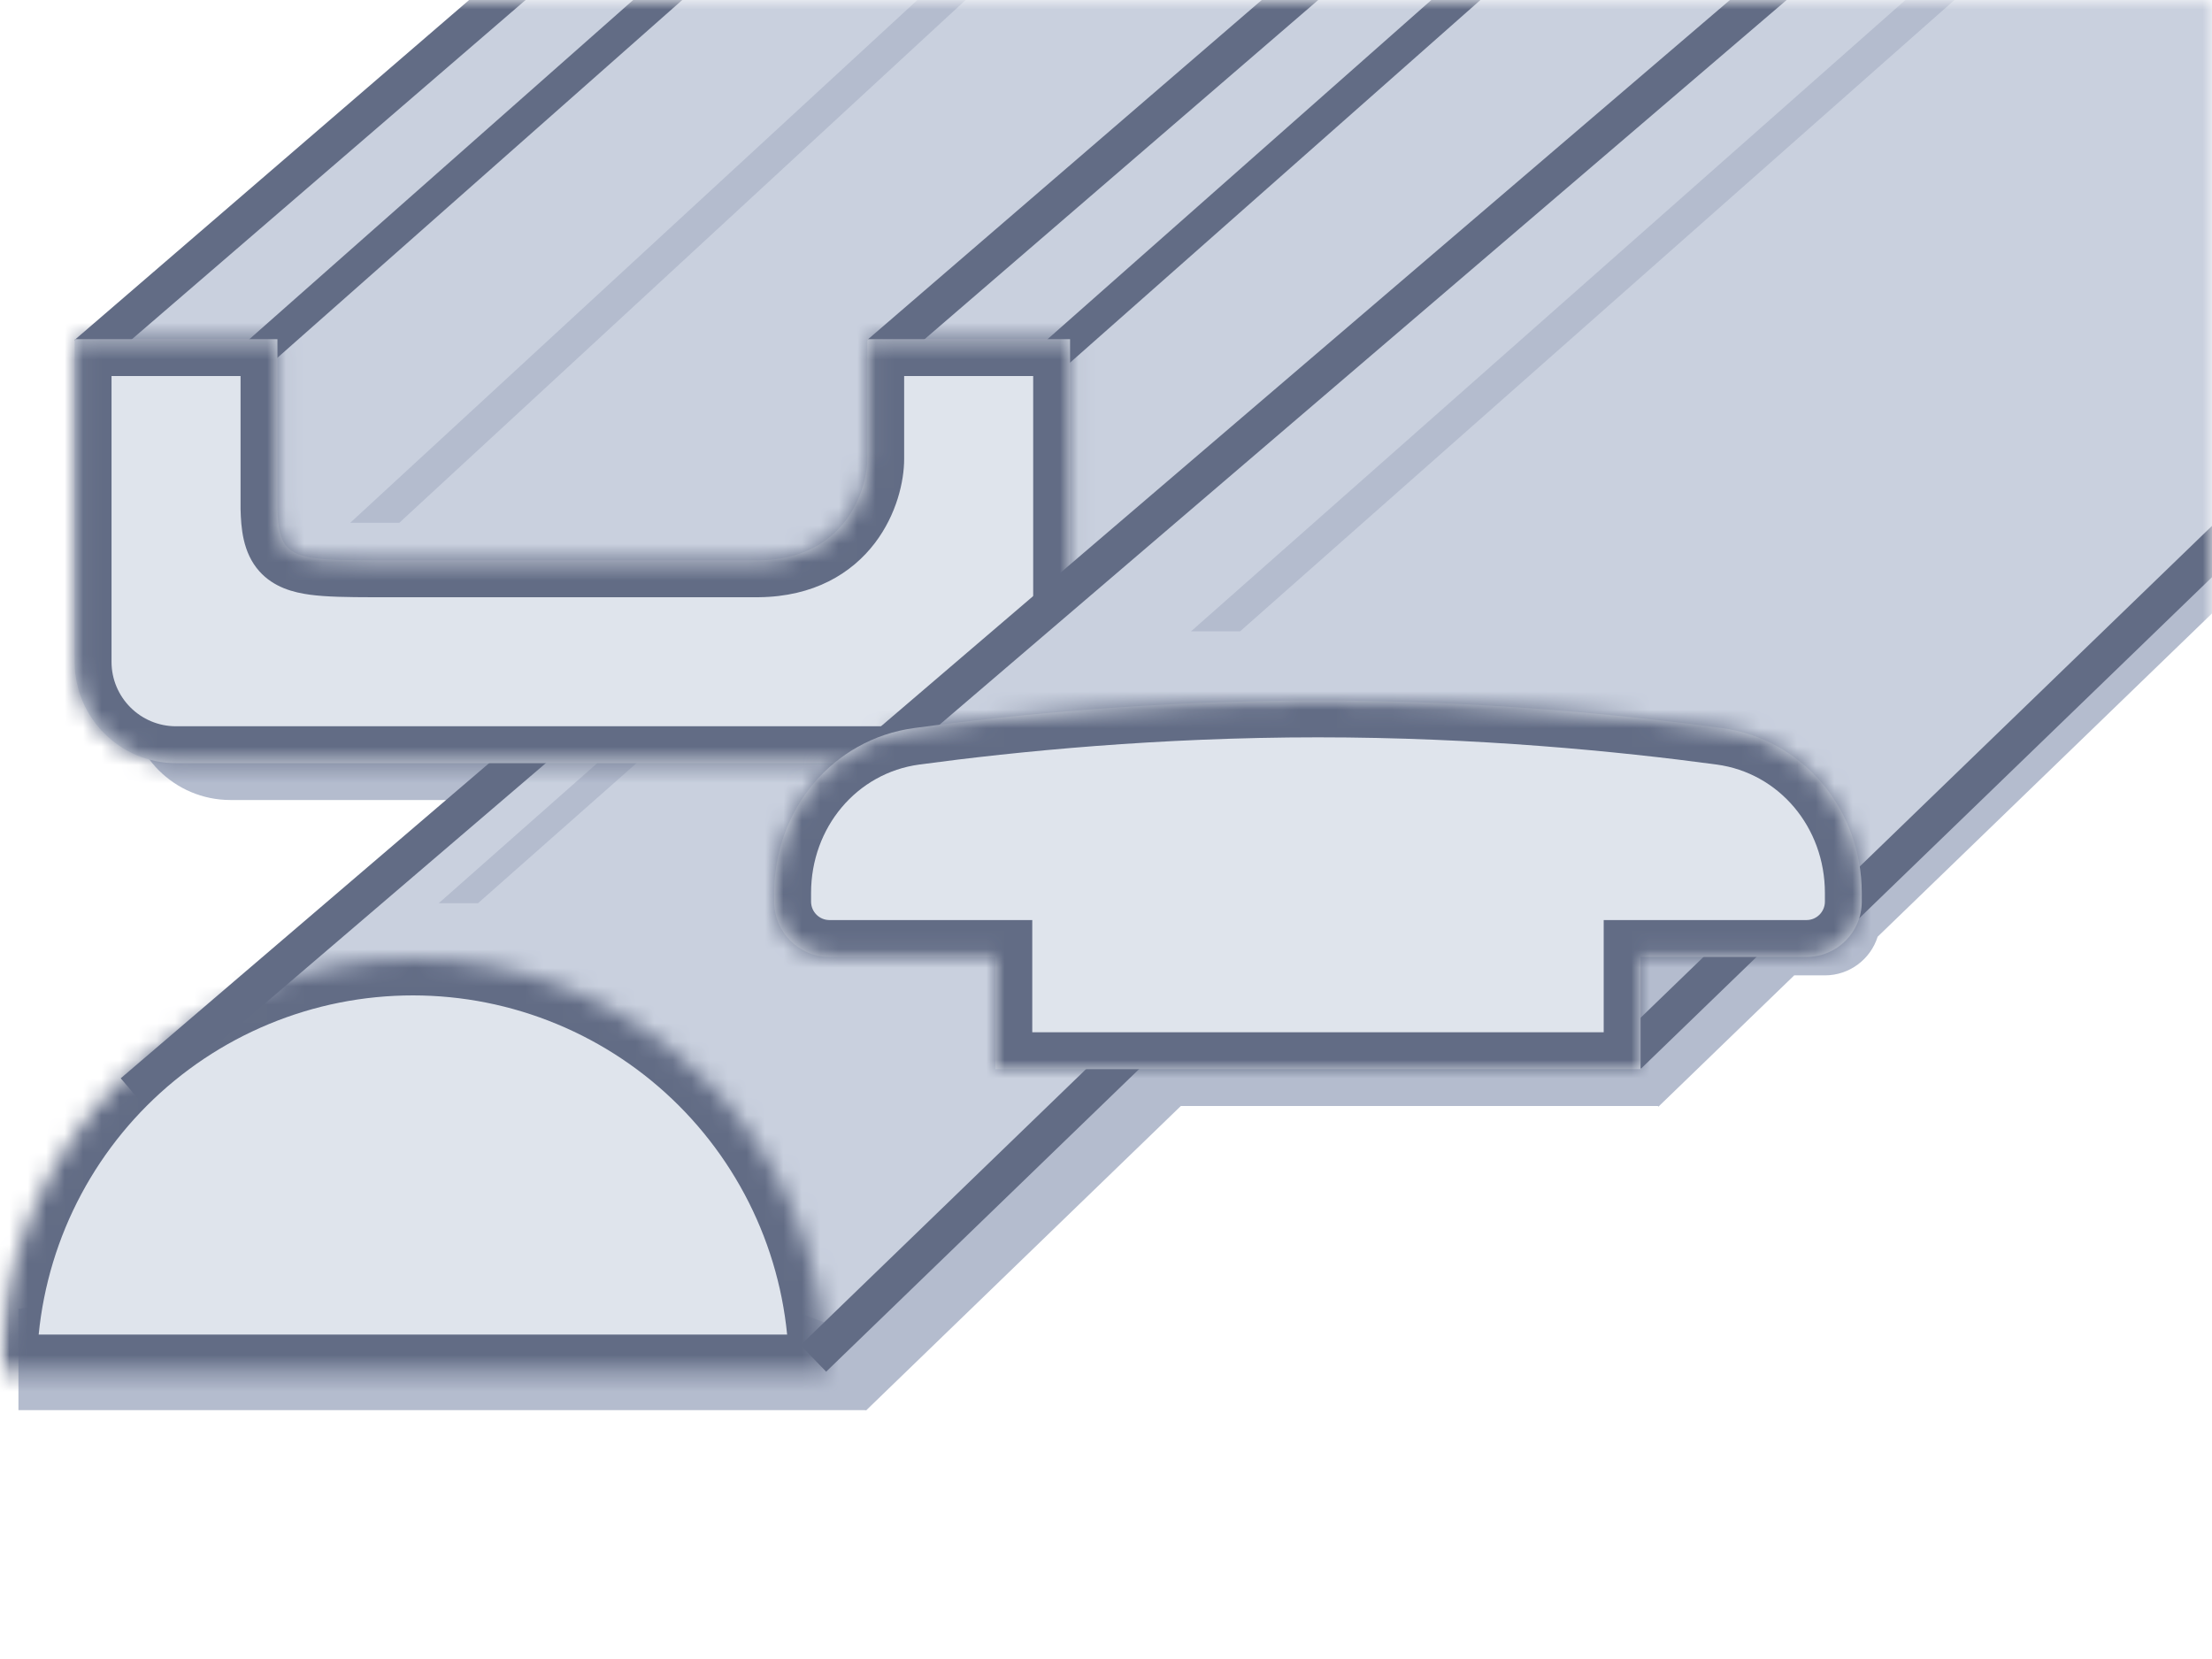
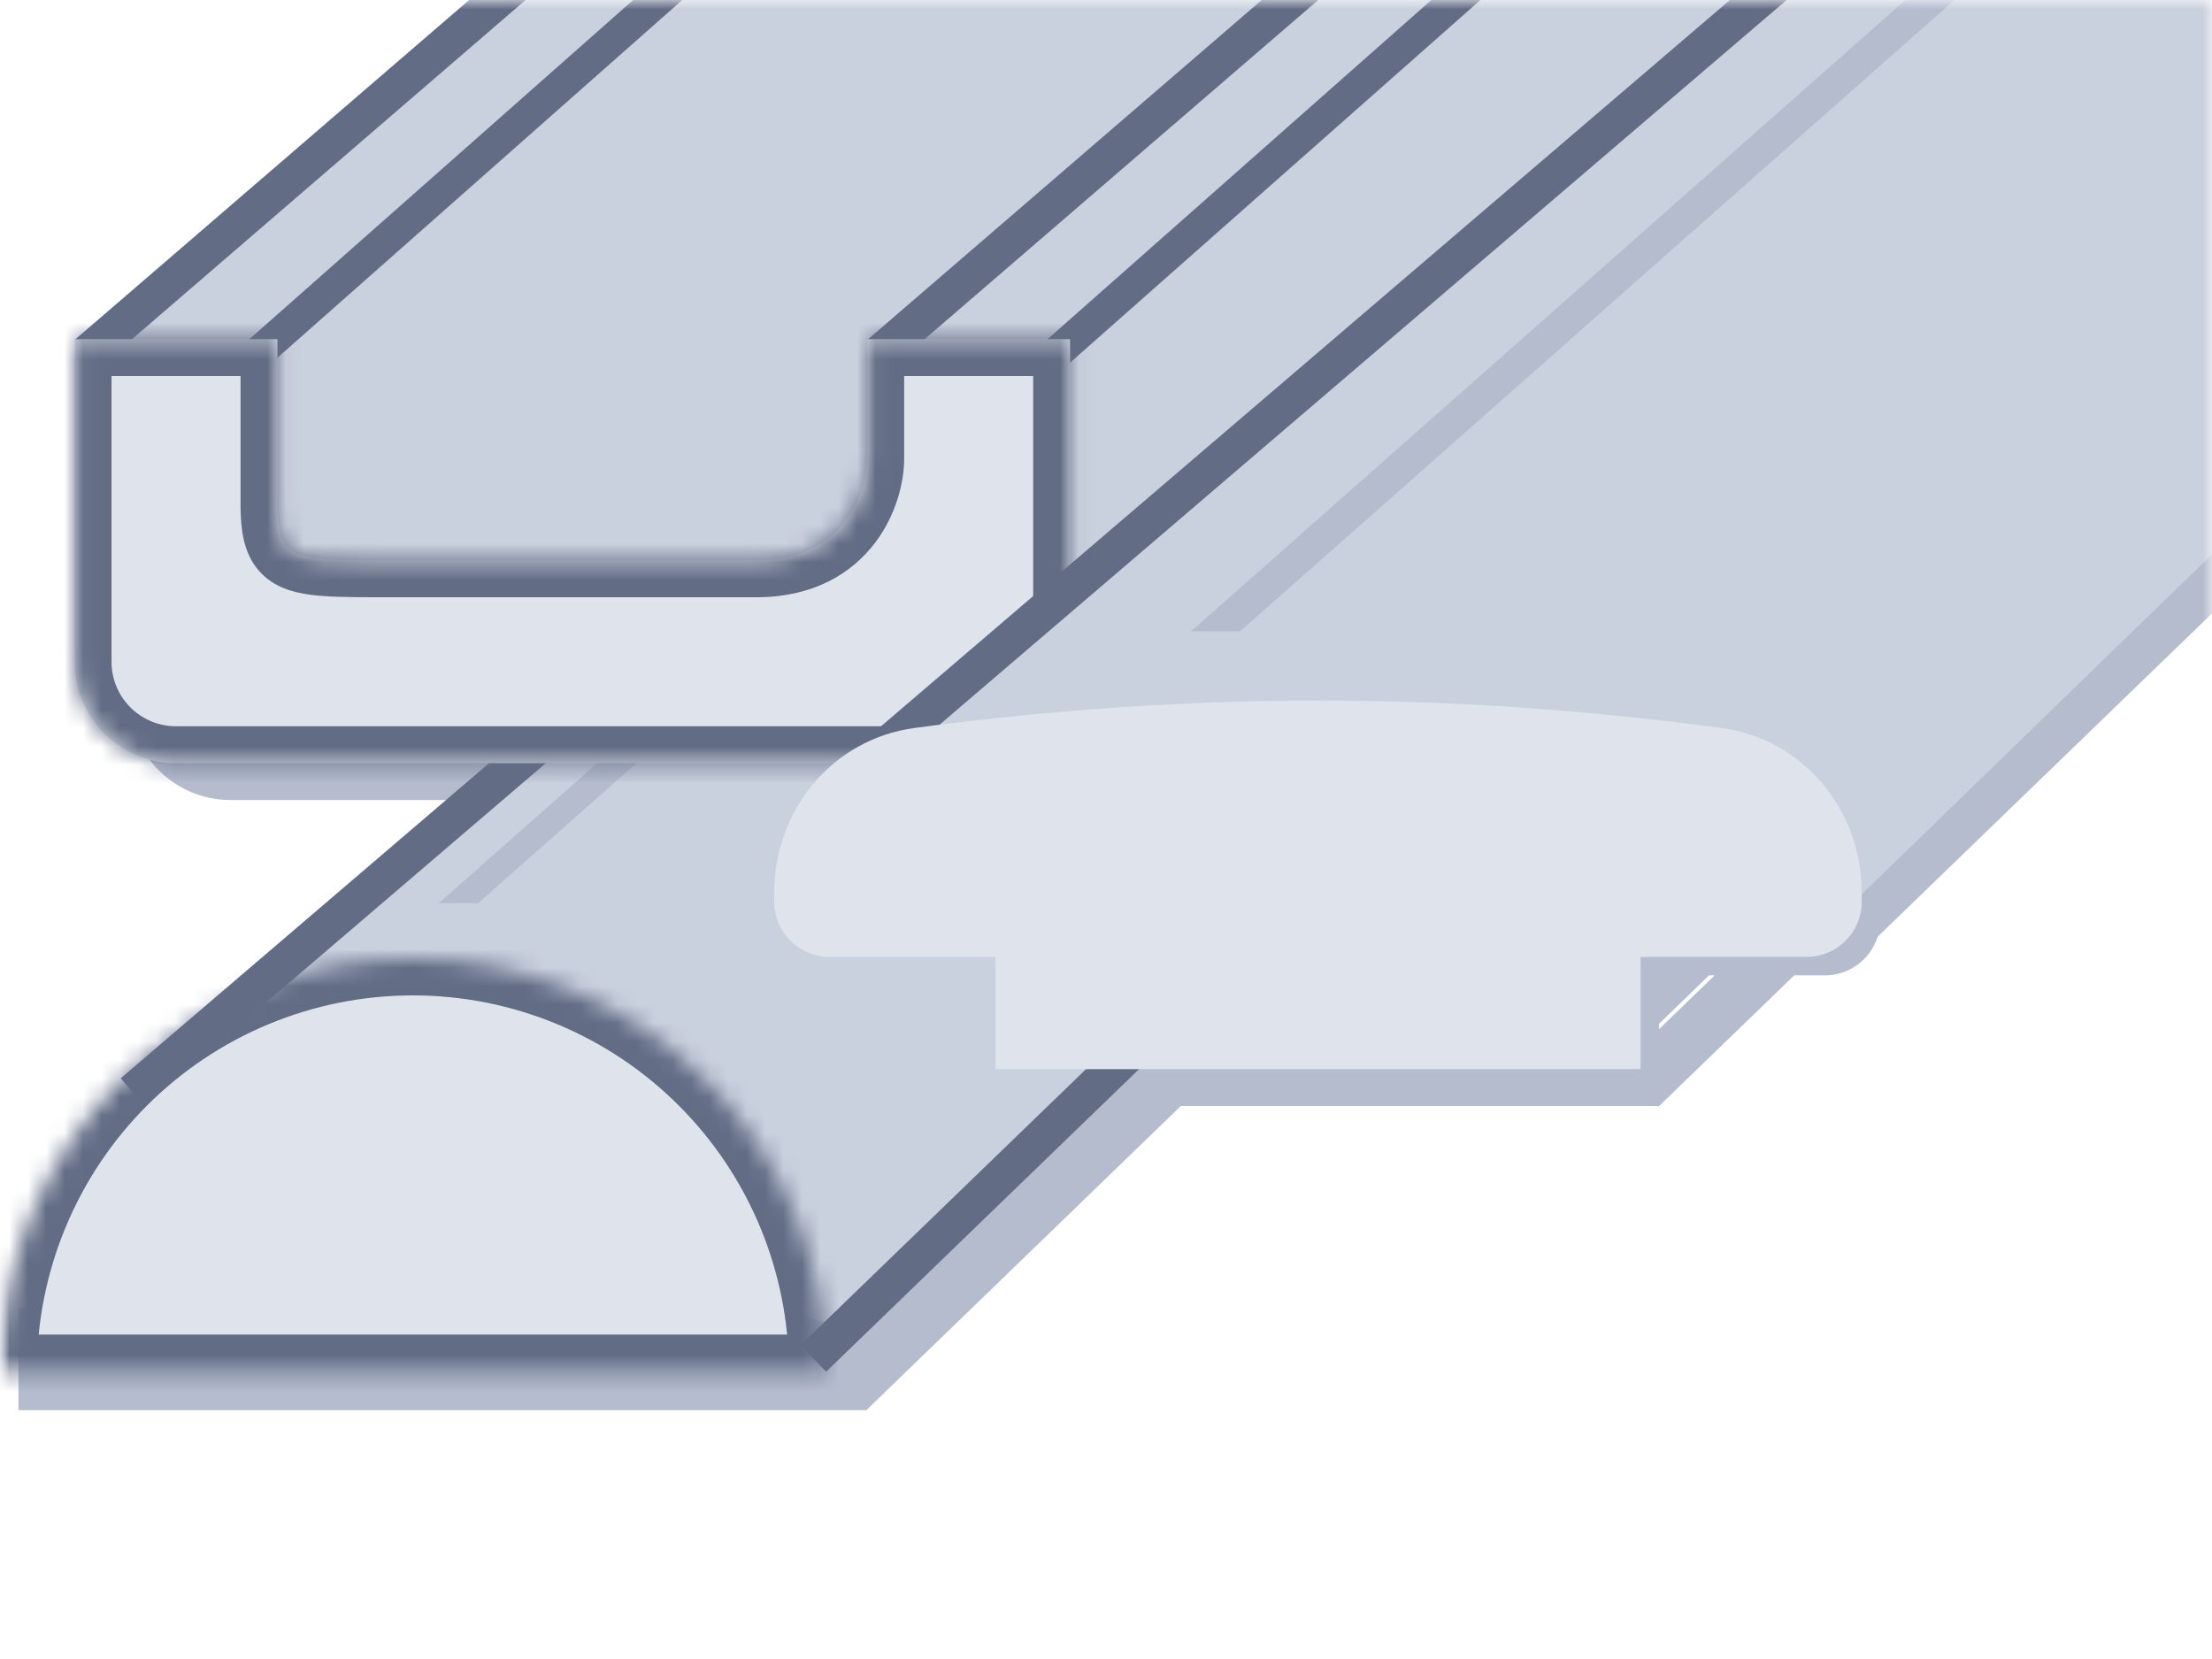
<svg xmlns="http://www.w3.org/2000/svg" width="120" height="90" viewBox="0 0 120 90" fill="none">
  <mask id="mask0_11848_14655" style="mask-type:alpha" maskUnits="userSpaceOnUse" x="0" y="0" width="120" height="90">
    <rect x="1" y="1" width="118" height="88" fill="#DFE4EC" stroke="#626C85" stroke-width="2" />
  </mask>
  <g mask="url(#mask0_11848_14655)">
    <path fill-rule="evenodd" clip-rule="evenodd" d="M119.536 -39.479L99.778 -39.025L100.453 -39.647V-42L97.16 -38.965L78.164 -38.528L77 -39.879L7.049 20.4H7.003V20.44L7 20.442L7.003 20.446V37.9C7.003 40.938 9.465 43.4 12.503 43.4H18.003V43.4H50.003V43.4H60.956L61.006 43.458L131.006 -16.864L130.448 -17.511L121.064 -38.155L121.306 -38.364L120.594 -39.189L120.453 -39.5L120.329 -39.497L120 -39.879L119.536 -39.479Z" fill="#B4BCCE" />
    <path fill-rule="evenodd" clip-rule="evenodd" d="M101.862 50.816L170.223 -15.281L169.016 -16.53L169.5 -17L134 -26L114.5 -15L114.246 -14.783L113.35 -15.83L46.35 41.491L46.78 41.993C44.453 43.638 43 46.395 43 49.444V49.913C43 51.57 44.343 52.913 46 52.913H55V60H89.938L89.971 60.034L97.335 52.913H99C100.342 52.913 101.479 52.032 101.862 50.816ZM92.711 52.913H93.02L90 55.833V55.544L92.711 52.913Z" fill="#B4BCCE" />
    <g clip-path="url(#clip0_11848_14655)">
      <path d="M8.4 63.2L64.8 14.8H98.8L98.8 26.4L47 76.5L29.2 70L8.4 63.2Z" fill="#B4BCCE" />
      <path d="M1 71L47 65V76.5H1V71Z" fill="#B4BCCE" />
      <path d="M7.6 59L64 10.6H98L98 22.2L46 72.2L28.4 65.8L7.6 59Z" fill="#C9D0DE" />
      <path d="M7.2 59.257L60.8 13.4" stroke="#626C85" stroke-width="2" />
      <path d="M44.123 73.694L100.122 19.549" stroke="#626C85" stroke-width="2" />
      <mask id="path-9-inside-1_11848_14655" fill="white">
        <path d="M5.15493e-05 74.4C5.18065e-05 71.458 0.579 68.546 1.705 65.828C2.831 63.11 4.481 60.641 6.561 58.561C8.641 56.481 11.11 54.831 13.828 53.705C16.546 52.579 19.458 52 22.4 52C25.342 52 28.255 52.579 30.972 53.705C33.69 54.831 36.159 56.481 38.239 58.561C40.319 60.641 41.969 63.11 43.095 65.828C44.221 68.546 44.8 71.458 44.8 74.4L22.4 74.4L5.15493e-05 74.4Z" />
      </mask>
      <path d="M5.15493e-05 74.4C5.18065e-05 71.458 0.579 68.546 1.705 65.828C2.831 63.11 4.481 60.641 6.561 58.561C8.641 56.481 11.11 54.831 13.828 53.705C16.546 52.579 19.458 52 22.4 52C25.342 52 28.255 52.579 30.972 53.705C33.69 54.831 36.159 56.481 38.239 58.561C40.319 60.641 41.969 63.11 43.095 65.828C44.221 68.546 44.8 71.458 44.8 74.4L22.4 74.4L5.15493e-05 74.4Z" fill="#DFE4EC" stroke="#626C85" stroke-width="4" mask="url(#path-9-inside-1_11848_14655)" />
      <path fill-rule="evenodd" clip-rule="evenodd" d="M77.53 3.4L25.93 49H23.8L75.4 3.4H77.53Z" fill="#B4BCCE" />
    </g>
    <path d="M5 19L74 -40.5L117.5 -41.5L127.5 -19.5L57.704 40.5L6 39.5L5 19Z" fill="#C9D0DE" />
    <path d="M4.7 19.2L74.7 -41.121" stroke="#626C85" stroke-width="2" />
    <path d="M47.7 19.2L117.7 -41.121" stroke="#626C85" stroke-width="2" />
-     <path d="M57.4 40.7L127.4 -19.621" stroke="#626C85" stroke-width="2" />
    <path fill-rule="evenodd" clip-rule="evenodd" d="M14.662 19.751L76.051 -34.5H73.389L12 19.751H14.662Z" fill="#626C85" />
    <path fill-rule="evenodd" clip-rule="evenodd" d="M57.962 19.751L119.351 -34.5H116.689L55.3 19.751H57.962Z" fill="#626C85" />
-     <path d="M21.662 28.361H19L97.5 -44V-41.647L21.662 28.361Z" fill="#B4BCCE" />
    <mask id="path-18-inside-2_11848_14655" fill="white">
      <path fill-rule="evenodd" clip-rule="evenodd" d="M9.55 41.4C6.512 41.4 4.05 38.938 4.05 35.9V18.4H15.05L15.05 27.584C15.079 28.595 15.19 29.243 15.561 29.658C16.167 30.335 17.463 30.394 20.221 30.399H41.144C45.866 30.35 47.05 26.556 47.05 24.9L47.05 18.4H58.05L58.05 35.896V35.9V35.903V41.4H47.05V41.4H15.05V41.4H9.55Z" />
    </mask>
    <path fill-rule="evenodd" clip-rule="evenodd" d="M9.55 41.4C6.512 41.4 4.05 38.938 4.05 35.9V18.4H15.05L15.05 27.584C15.079 28.595 15.19 29.243 15.561 29.658C16.167 30.335 17.463 30.394 20.221 30.399H41.144C45.866 30.35 47.05 26.556 47.05 24.9L47.05 18.4H58.05L58.05 35.896V35.9V35.903V41.4H47.05V41.4H15.05V41.4H9.55Z" fill="#DFE4EC" />
    <path d="M4.05 35.9H2.05V35.9L4.05 35.9ZM4.05 18.4V16.4H2.05V18.4H4.05ZM15.05 18.4L17.05 18.4V16.4H15.05V18.4ZM15.05 27.584H13.05V27.613L13.051 27.641L15.05 27.584ZM15.561 29.658L17.052 28.325L17.052 28.325L15.561 29.658ZM20.221 30.399L20.218 32.4H20.221V30.399ZM41.144 30.399V32.4H41.154L41.164 32.399L41.144 30.399ZM47.05 24.9L45.05 24.9V24.9H47.05ZM47.05 18.4V16.4H45.05V18.4L47.05 18.4ZM58.05 18.4L60.05 18.4V16.4H58.05V18.4ZM58.05 35.896H60.05H58.05ZM58.05 41.4V43.4H60.05V41.4H58.05ZM47.05 41.4H45.05V43.4H47.05V41.4ZM47.05 41.4H49.05V39.4H47.05V41.4ZM15.05 41.4V39.4H13.05V41.4H15.05ZM15.05 41.4V43.4H17.05V41.4H15.05ZM2.05 35.9C2.05 40.042 5.408 43.4 9.55 43.4V39.4C7.617 39.4 6.05 37.833 6.05 35.9L2.05 35.9ZM2.05 18.4V35.9H6.05V18.4H2.05ZM15.05 16.4H4.05V20.4H15.05V16.4ZM17.05 27.584L17.05 18.4L13.05 18.4L13.05 27.584H17.05ZM17.052 28.325C17.16 28.445 17.156 28.524 17.127 28.399C17.093 28.253 17.062 27.995 17.049 27.527L13.051 27.641C13.078 28.596 13.155 29.968 14.07 30.992L17.052 28.325ZM20.225 28.399C18.814 28.397 17.939 28.378 17.35 28.299C16.745 28.218 16.869 28.12 17.052 28.325L14.07 30.992C14.86 31.874 15.934 32.144 16.818 32.263C17.718 32.384 18.87 32.397 20.218 32.4L20.225 28.399ZM41.144 28.399H20.221V32.4H41.144V28.399ZM41.164 32.399C44.142 32.368 46.197 31.117 47.458 29.465C48.646 27.907 49.05 26.102 49.05 24.9H45.05C45.05 25.353 44.862 26.273 44.278 27.039C43.765 27.71 42.867 28.381 41.123 28.4L41.164 32.399ZM45.05 18.4L45.05 24.9L49.05 24.9L49.05 18.4L45.05 18.4ZM58.05 16.4H47.05V20.4H58.05V16.4ZM60.05 35.896L60.05 18.4L56.05 18.4L56.05 35.896H60.05ZM60.05 35.9V35.896H56.05V35.9H60.05ZM60.05 35.903V35.9H56.05V35.903H60.05ZM60.05 41.4V35.903H56.05V41.4H60.05ZM47.05 43.4H58.05V39.4H47.05V43.4ZM45.05 41.4V41.4H49.05V41.4H45.05ZM15.05 43.4H47.05V39.4H15.05V43.4ZM17.05 41.4V41.4H13.05V41.4H17.05ZM9.55 43.4H15.05V39.4H9.55V43.4Z" fill="#626C85" mask="url(#path-18-inside-2_11848_14655)" />
    <path d="M45.5 43L110 -12.251L120 -18L155.5 -9L87.5 57L59 47L45.5 43Z" fill="#B4BCCE" />
-     <path d="M88.328 57.255L158.328 -10.426" stroke="#626C85" stroke-width="2" />
    <path d="M49 40.251L113.5 -15L133 -26L168.5 -17L100.5 49L72 39L49 40.251Z" fill="#C9D0DE" />
    <path d="M46 42.251L113 -15.07" stroke="#626C85" stroke-width="2" />
-     <path d="M98.528 50.681L168.528 -17" stroke="#626C85" stroke-width="2" />
    <path fill-rule="evenodd" clip-rule="evenodd" d="M67.273 34.251L128.662 -20H126L64.611 34.251H67.273Z" fill="#B4BCCE" />
    <mask id="path-26-inside-3_11848_14655" fill="white">
      <path fill-rule="evenodd" clip-rule="evenodd" d="M49.607 39.494C45.154 40.094 42 43.952 42 48.444V48.913C42 50.57 43.343 51.913 45 51.913H54V58H89V51.913H98C99.657 51.913 101 50.57 101 48.913V48.444C101 43.952 97.846 40.094 93.393 39.494C88.028 38.77 80.257 38 71.5 38C62.743 38 54.972 38.77 49.607 39.494Z" />
    </mask>
    <path fill-rule="evenodd" clip-rule="evenodd" d="M49.607 39.494C45.154 40.094 42 43.952 42 48.444V48.913C42 50.57 43.343 51.913 45 51.913H54V58H89V51.913H98C99.657 51.913 101 50.57 101 48.913V48.444C101 43.952 97.846 40.094 93.393 39.494C88.028 38.77 80.257 38 71.5 38C62.743 38 54.972 38.77 49.607 39.494Z" fill="#DFE4EC" />
-     <path d="M49.607 39.494L49.34 37.512L49.607 39.494ZM54 51.913H56V49.913H54V51.913ZM54 58H52V60H54V58ZM89 58V60H91V58H89ZM89 51.913V49.913H87V51.913H89ZM93.393 39.494L93.66 37.512L93.393 39.494ZM44 48.444C44 44.883 46.482 41.933 49.874 41.476L49.34 37.512C43.826 38.255 40 43.021 40 48.444H44ZM44 48.913V48.444H40V48.913H44ZM45 49.913C44.448 49.913 44 49.465 44 48.913H40C40 51.675 42.239 53.913 45 53.913V49.913ZM54 49.913H45V53.913H54V49.913ZM56 58V51.913H52V58H56ZM89 56H54V60H89V56ZM87 51.913V58H91V51.913H87ZM98 49.913H89V53.913H98V49.913ZM99 48.913C99 49.465 98.552 49.913 98 49.913V53.913C100.761 53.913 103 51.675 103 48.913H99ZM99 48.444V48.913H103V48.444H99ZM93.126 41.476C96.518 41.933 99 44.883 99 48.444H103C103 43.021 99.174 38.255 93.66 37.512L93.126 41.476ZM71.5 40C80.145 40 87.824 40.761 93.126 41.476L93.66 37.512C88.233 36.78 80.369 36 71.5 36V40ZM49.874 41.476C55.176 40.761 62.855 40 71.5 40V36C62.631 36 54.767 36.78 49.34 37.512L49.874 41.476Z" fill="#626C85" mask="url(#path-26-inside-3_11848_14655)" />
  </g>
  <defs>
    <clipPath id="clip0_11848_14655">
      <rect width="96" height="72" fill="white" transform="translate(-6 21)" />
    </clipPath>
  </defs>
</svg>